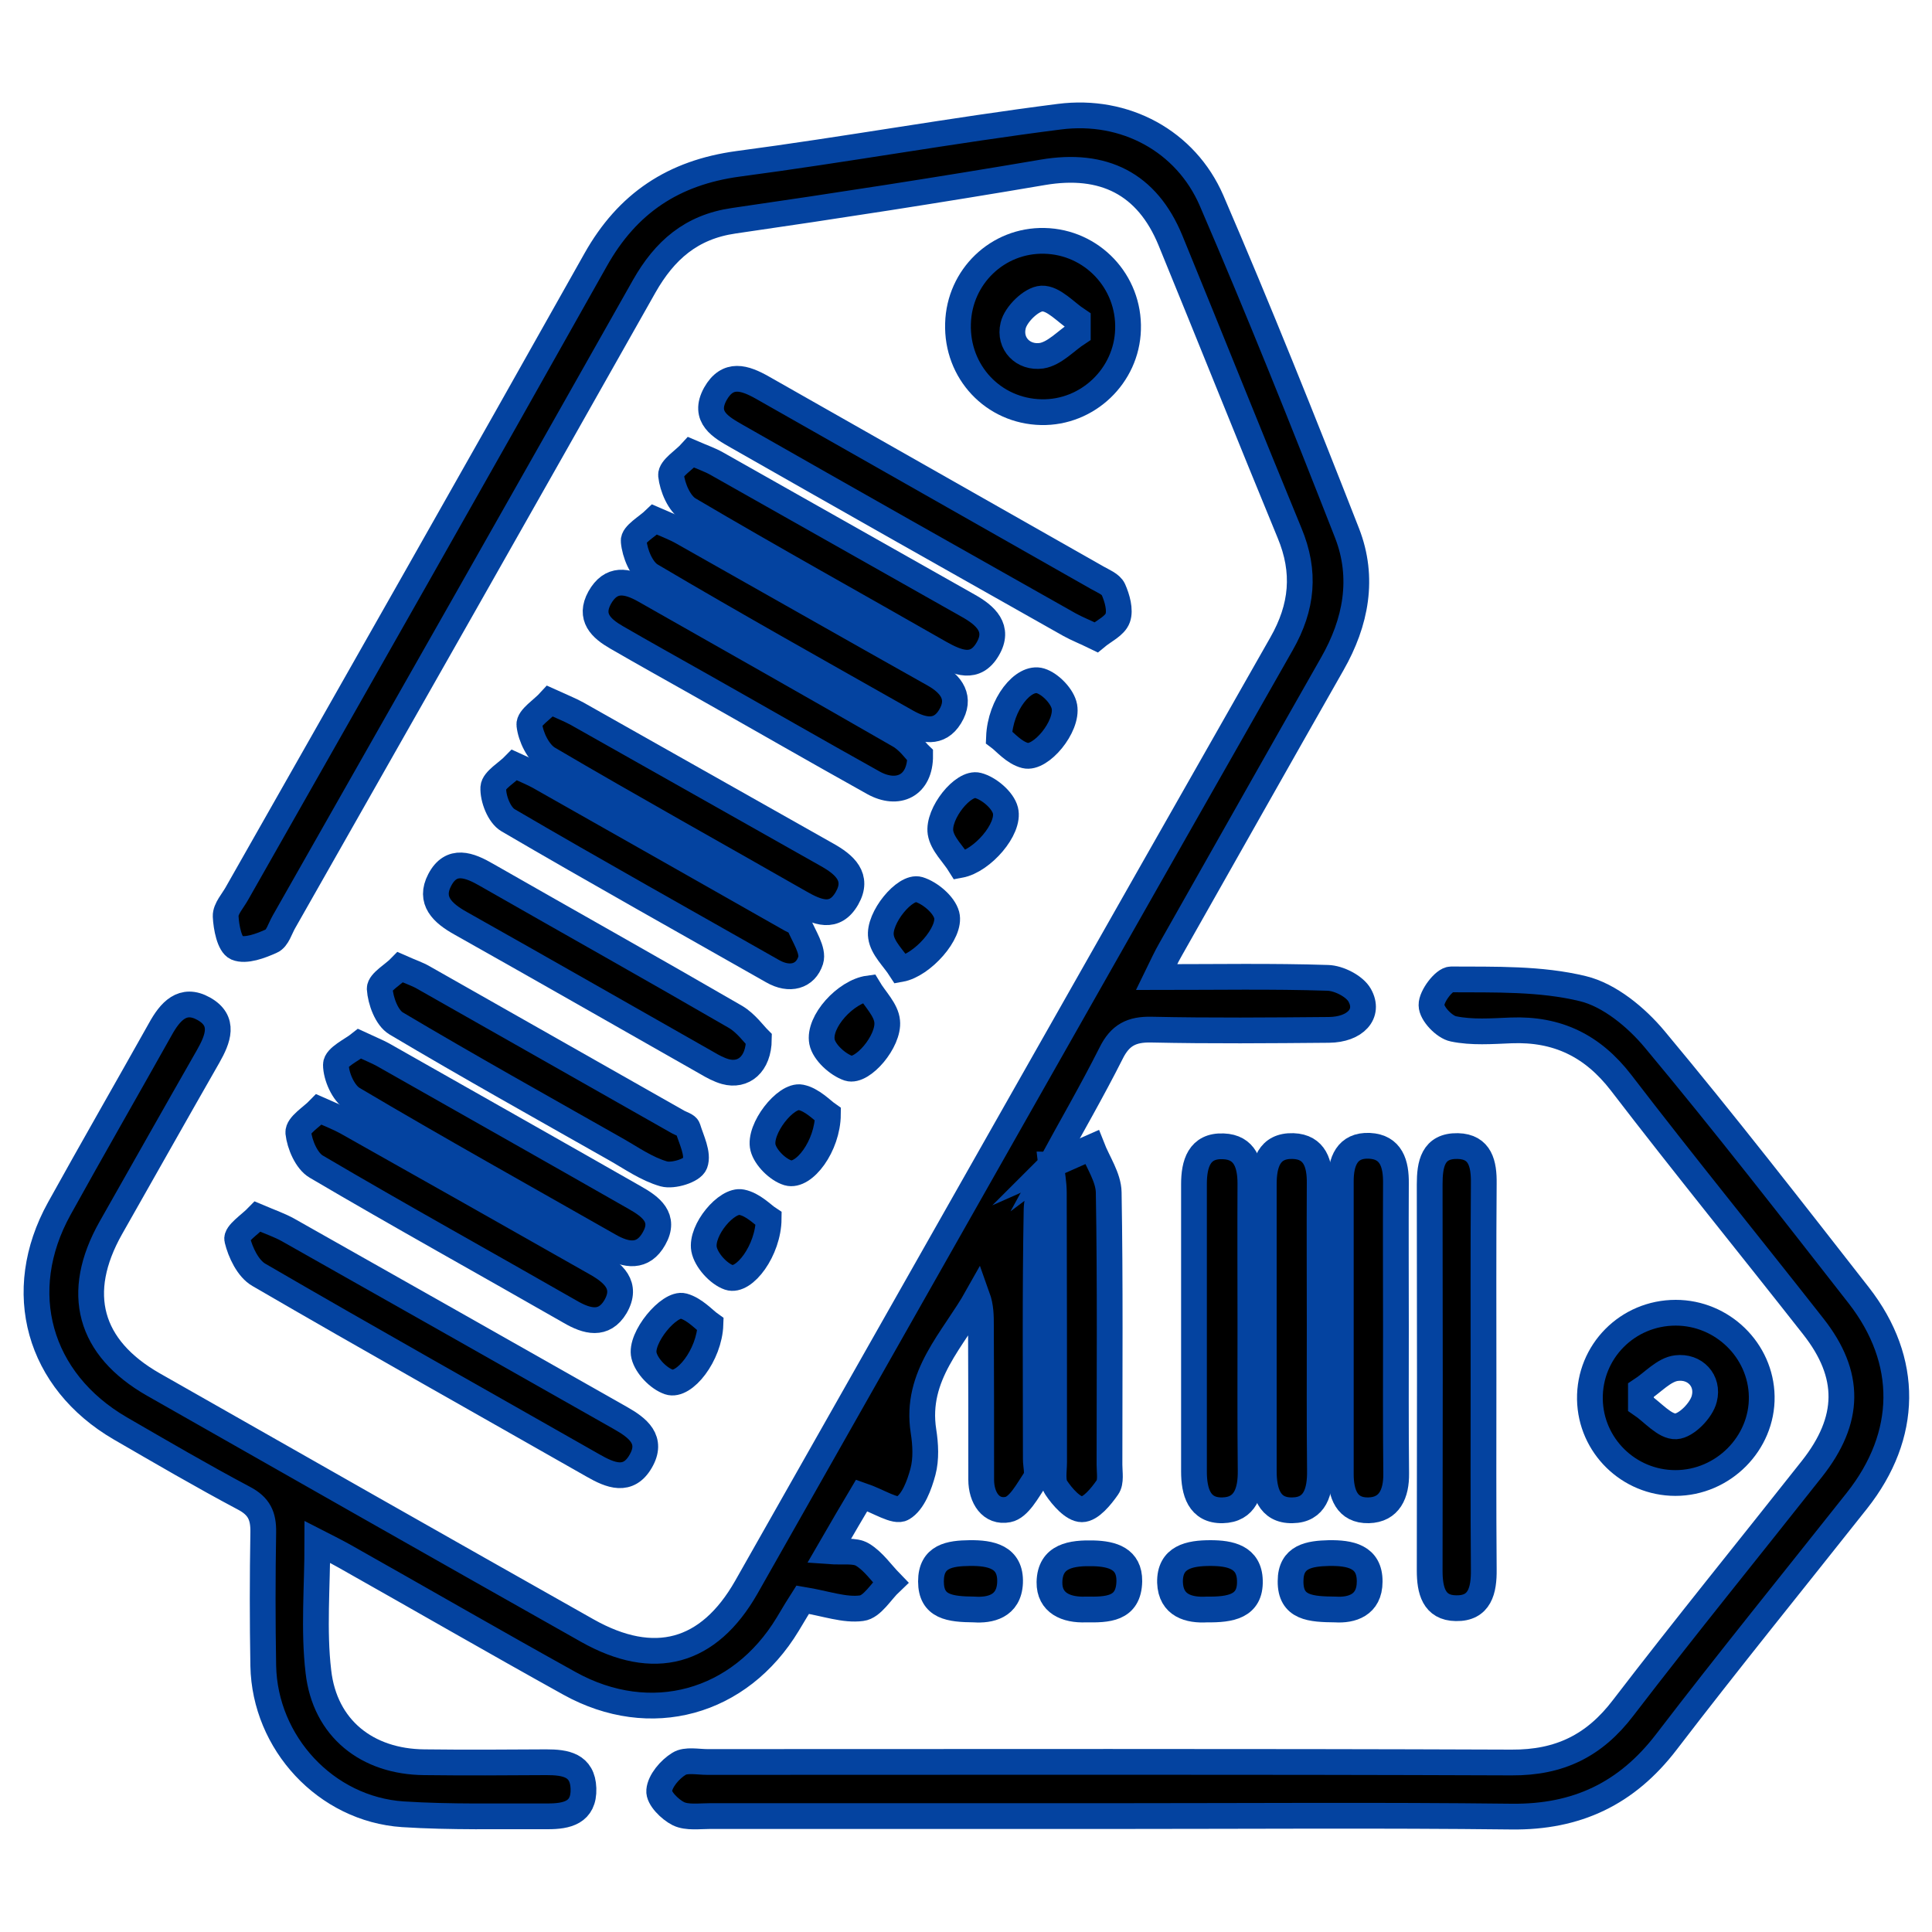
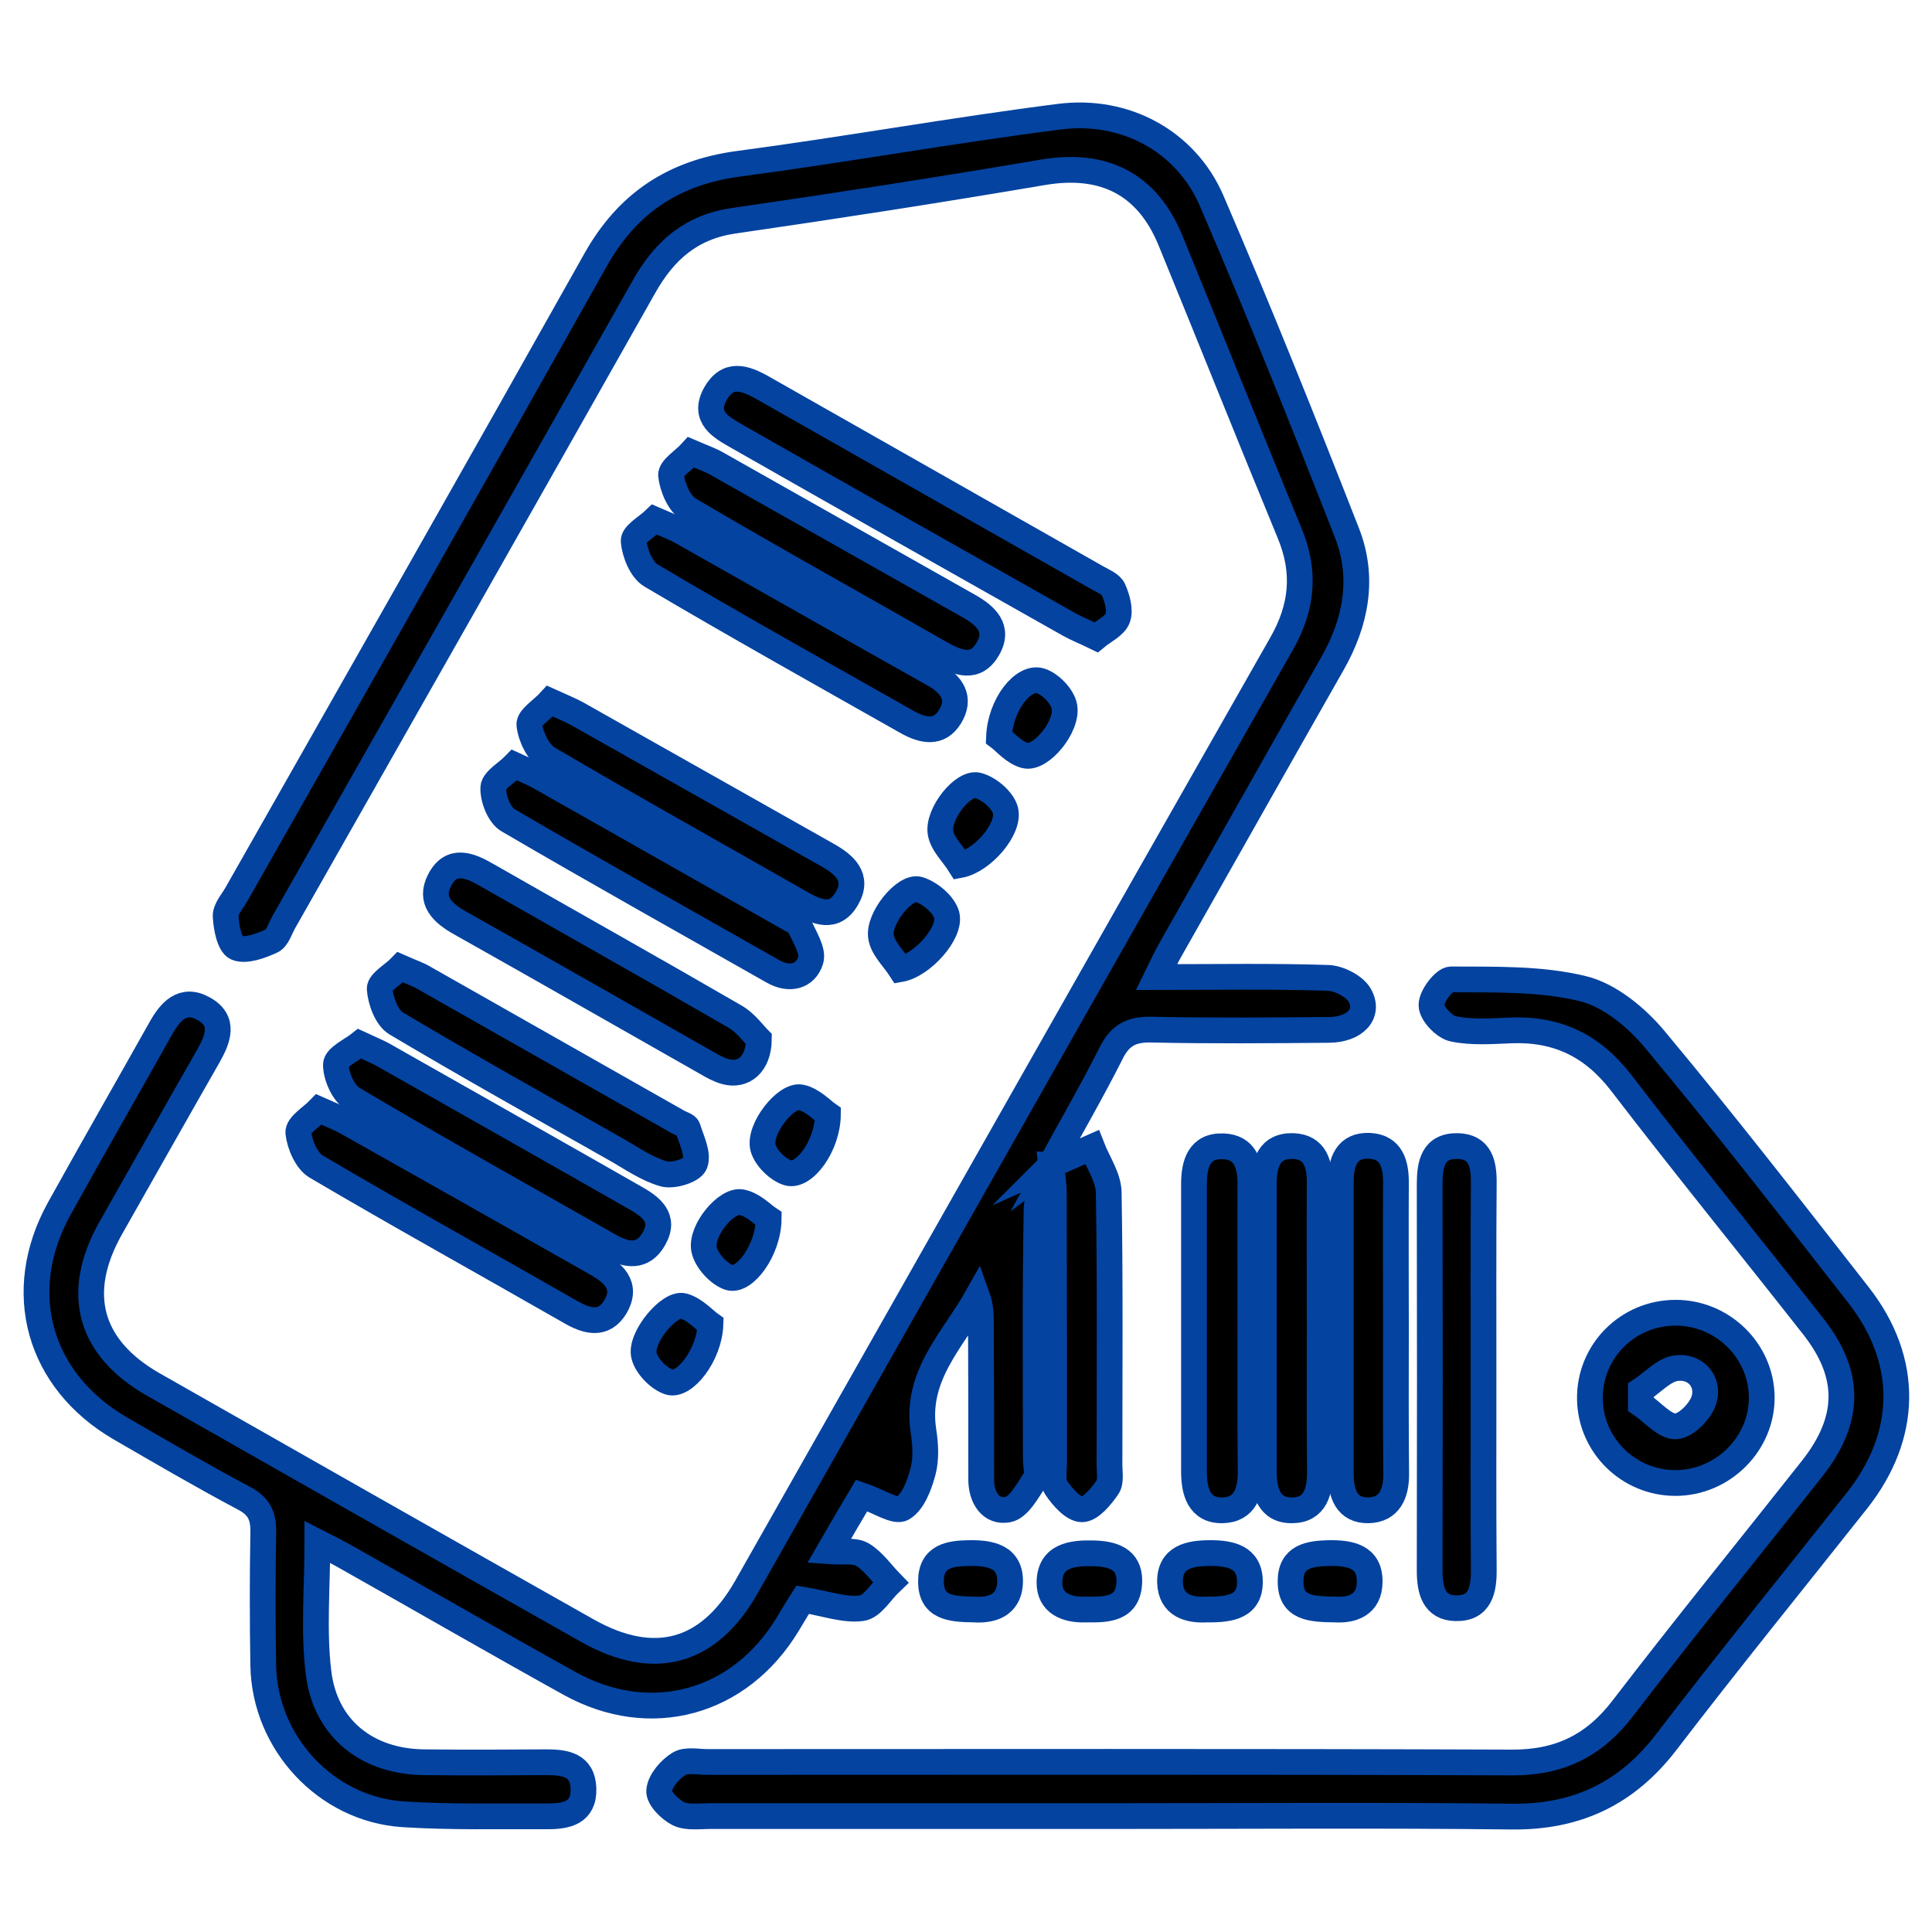
<svg xmlns="http://www.w3.org/2000/svg" version="1.1" id="Layer_1" x="0px" y="0px" viewBox="0 0 75 75" style="enable-background:new 0 0 75 75;" xml:space="preserve">
  <style type="text/css">
	.st0{stroke:#0443A0;stroke-miterlimit:10;}
</style>
  <g>
    <path class="st0" d="M40.81,45.21c-0.2,0.58-0.56,1.15-0.57,1.73c-0.06,3.23-0.03,6.46-0.03,9.7c0,0.26,0.1,0.59-0.02,0.78   c-0.3,0.45-0.64,1.1-1.06,1.18c-0.66,0.13-1.04-0.46-1.04-1.16c0-1.99,0-3.98-0.01-5.98c0-0.36,0-0.73-0.14-1.12   c-0.93,1.66-2.43,3.05-2.09,5.22c0.08,0.51,0.11,1.08-0.02,1.57c-0.14,0.52-0.38,1.18-0.79,1.42c-0.28,0.17-0.92-0.27-1.59-0.5   c-0.31,0.52-0.75,1.27-1.27,2.17c0.54,0.04,1-0.05,1.3,0.13c0.43,0.26,0.73,0.71,1.09,1.08c-0.37,0.35-0.71,0.95-1.12,1   c-0.67,0.09-1.38-0.18-2.29-0.33c-0.09,0.14-0.34,0.54-0.58,0.95c-1.86,3.08-5.33,4.04-8.47,2.3c-2.92-1.62-5.81-3.29-8.72-4.93   c-0.32-0.18-0.64-0.34-1.07-0.56c0,1.77-0.15,3.42,0.04,5.03c0.25,2.21,1.89,3.5,4.11,3.52c1.58,0.02,3.16,0.01,4.74,0   c0.73,0,1.41,0.1,1.44,1.02c0.03,0.94-0.65,1.08-1.38,1.08c-1.88-0.01-3.76,0.04-5.63-0.08c-2.99-0.2-5.36-2.77-5.42-5.76   c-0.03-1.73-0.03-3.46,0-5.19c0.01-0.63-0.16-1.01-0.75-1.32c-1.62-0.86-3.21-1.79-4.8-2.71c-3.18-1.85-4.15-5.31-2.37-8.53   c1.29-2.33,2.62-4.64,3.92-6.96c0.38-0.69,0.87-1.26,1.69-0.8c0.84,0.47,0.55,1.18,0.17,1.85c-1.27,2.22-2.52,4.44-3.78,6.66   c-1.42,2.52-0.85,4.65,1.66,6.08c5.61,3.19,11.22,6.38,16.84,9.55c2.59,1.46,4.71,0.88,6.17-1.68   C35.9,49.4,42.81,37.18,49.75,24.99c0.81-1.42,0.94-2.79,0.31-4.3c-1.56-3.78-3.07-7.57-4.62-11.35c-0.91-2.22-2.61-3.05-4.96-2.65   c-3.99,0.68-8,1.3-12,1.88c-1.65,0.24-2.68,1.15-3.47,2.54c-4.65,8.24-9.32,16.46-13.99,24.68c-0.15,0.26-0.25,0.64-0.48,0.74   c-0.42,0.19-1,0.41-1.36,0.26c-0.27-0.12-0.4-0.79-0.42-1.22c-0.01-0.29,0.28-0.6,0.44-0.89c4.65-8.19,9.31-16.38,13.92-24.59   c1.24-2.21,3.03-3.39,5.53-3.73c4.16-0.55,8.3-1.3,12.47-1.83c2.56-0.33,4.91,0.95,5.91,3.25c1.84,4.27,3.57,8.59,5.26,12.91   c0.68,1.74,0.35,3.47-0.57,5.08c-2.1,3.69-4.18,7.38-6.27,11.07c-0.18,0.31-0.33,0.64-0.55,1.09c2.31,0,4.48-0.04,6.64,0.03   c0.43,0.01,1.04,0.32,1.24,0.67c0.41,0.72-0.17,1.34-1.19,1.35c-2.29,0.02-4.59,0.04-6.88-0.01c-0.78-0.02-1.23,0.21-1.58,0.92   c-0.74,1.47-1.57,2.9-2.36,4.35L40.81,45.21z" />
    <path class="st0" d="M43.34,70.5c-5.26,0-10.52,0-15.78,0c-0.41,0-0.88,0.07-1.22-0.09c-0.34-0.17-0.78-0.61-0.75-0.9   c0.03-0.37,0.41-0.82,0.77-1.04c0.27-0.17,0.73-0.07,1.1-0.07c10.41,0,20.81-0.02,31.22,0.02c1.86,0.01,3.21-0.65,4.33-2.12   c2.4-3.13,4.89-6.19,7.33-9.28c1.5-1.9,1.53-3.65,0.05-5.53c-2.48-3.16-5.02-6.28-7.46-9.46c-1.11-1.44-2.48-2.1-4.27-2.03   c-0.75,0.03-1.52,0.09-2.24-0.06c-0.35-0.07-0.85-0.59-0.85-0.92c-0.01-0.34,0.49-1,0.76-1c1.71,0.01,3.48-0.04,5.12,0.36   c1.03,0.25,2.07,1.11,2.78,1.96c2.72,3.26,5.32,6.61,7.93,9.95c1.97,2.53,1.93,5.43-0.07,7.96c-2.47,3.12-4.98,6.21-7.4,9.37   c-1.54,2.01-3.48,2.93-6.01,2.9C53.56,70.46,48.45,70.5,43.34,70.5z" />
    <path class="st0" d="M42.55,24.74c-0.43-0.21-0.74-0.33-1.03-0.49c-4.31-2.43-8.61-4.86-12.91-7.31c-0.61-0.35-1.34-0.74-0.84-1.65   c0.48-0.85,1.14-0.63,1.83-0.24c4.33,2.46,8.67,4.92,13,7.38c0.23,0.13,0.53,0.25,0.62,0.45c0.15,0.34,0.28,0.8,0.17,1.11   C43.28,24.3,42.85,24.49,42.55,24.74z" />
-     <path class="st0" d="M10,47.23c0.52,0.22,0.87,0.34,1.19,0.52c4.3,2.43,8.6,4.86,12.9,7.3c0.67,0.38,1.27,0.84,0.78,1.68   c-0.48,0.83-1.17,0.55-1.85,0.16c-4.32-2.46-8.67-4.9-12.97-7.4c-0.42-0.24-0.72-0.87-0.84-1.37C9.15,47.89,9.71,47.53,10,47.23z" />
    <path class="st0" d="M57.59,53.49c0,2.48-0.01,4.96,0.01,7.44c0.01,0.8-0.15,1.52-1.08,1.5c-0.86-0.01-1.02-0.7-1.02-1.46   c0.01-5,0.01-10,0-14.99c0-0.78,0.12-1.51,1.09-1.49c0.88,0.02,1.02,0.7,1.01,1.45C57.58,48.45,57.59,50.97,57.59,53.49z" />
    <path class="st0" d="M48.54,51.46c0,1.88-0.01,3.75,0.01,5.63c0.01,0.8-0.2,1.52-1.09,1.54c-0.91,0.02-1.11-0.73-1.11-1.51   c0-3.72,0-7.43,0-11.15c0-0.78,0.2-1.51,1.14-1.47c0.84,0.03,1.05,0.69,1.05,1.45C48.53,47.78,48.54,49.62,48.54,51.46z" />
    <path class="st0" d="M51.23,51.46c0,1.88-0.01,3.75,0.01,5.63c0.01,0.8-0.18,1.53-1.07,1.54c-0.91,0.02-1.11-0.74-1.11-1.52   c0-3.71,0-7.43,0-11.14c0-0.77,0.19-1.51,1.14-1.48c0.85,0.03,1.04,0.7,1.03,1.45C51.22,47.78,51.23,49.62,51.23,51.46z" />
    <path class="st0" d="M54.19,51.57c0,1.88-0.01,3.75,0.01,5.63c0.01,0.78-0.26,1.41-1.07,1.43c-0.85,0.02-1.08-0.65-1.08-1.41   c0-3.79,0-7.58,0-11.37c0-0.75,0.24-1.41,1.11-1.37c0.85,0.04,1.04,0.7,1.03,1.46C54.18,47.82,54.19,49.69,54.19,51.57z" />
    <path class="st0" d="M40.78,45.24c0.54-0.24,1.07-0.47,1.61-0.71c0.23,0.59,0.64,1.17,0.65,1.76c0.06,3.52,0.03,7.04,0.03,10.57   c0,0.3,0.07,0.67-0.08,0.88c-0.25,0.36-0.65,0.85-0.99,0.85c-0.34,0-0.76-0.48-1-0.84c-0.16-0.24-0.08-0.65-0.08-0.99   c0-3.49,0-6.97-0.01-10.46c0-0.37-0.07-0.73-0.11-1.09C40.81,45.21,40.78,45.24,40.78,45.24z" />
    <path class="st0" d="M65.04,57.57c-1.81,0-3.29-1.45-3.32-3.25c-0.03-1.85,1.46-3.36,3.33-3.36c1.81,0,3.31,1.46,3.34,3.25   C68.42,56.03,66.89,57.57,65.04,57.57z M63.7,53.97c0,0.18,0,0.36,0,0.54c0.46,0.31,0.92,0.88,1.36,0.86   c0.4-0.02,0.99-0.62,1.1-1.07c0.18-0.7-0.36-1.28-1.08-1.19C64.59,53.17,64.16,53.67,63.7,53.97z" />
-     <path class="st0" d="M40.54,9.35c1.85,0.04,3.31,1.58,3.25,3.44c-0.05,1.8-1.57,3.25-3.37,3.21c-1.86-0.04-3.29-1.56-3.23-3.44   C37.24,10.74,38.73,9.31,40.54,9.35z M41.84,12.93c0-0.17,0-0.33,0-0.5c-0.47-0.31-0.94-0.86-1.4-0.84   c-0.4,0.02-1.01,0.61-1.11,1.05c-0.17,0.7,0.39,1.27,1.1,1.17C40.94,13.73,41.38,13.23,41.84,12.93z" />
-     <path class="st0" d="M35.72,29.32c0.01,1.19-0.87,1.59-1.81,1.07c-2.26-1.26-4.5-2.55-6.75-3.82c-1.08-0.61-2.16-1.21-3.23-1.83   c-0.59-0.34-1.07-0.78-0.65-1.54c0.44-0.78,1.05-0.67,1.73-0.29c3.29,1.87,6.59,3.73,9.87,5.62   C35.27,28.74,35.54,29.15,35.72,29.32z" />
    <path class="st0" d="M26.83,17.56c0.44,0.19,0.73,0.29,0.98,0.43c3.26,1.84,6.51,3.68,9.77,5.52c0.68,0.38,1.24,0.88,0.76,1.69   c-0.48,0.82-1.17,0.53-1.85,0.15c-3.25-1.86-6.52-3.67-9.74-5.57c-0.38-0.22-0.65-0.86-0.7-1.33   C26.03,18.18,26.56,17.86,26.83,17.56z" />
    <path class="st0" d="M21.35,27.22c0.46,0.21,0.77,0.33,1.06,0.49c3.23,1.82,6.46,3.65,9.69,5.47c0.68,0.38,1.25,0.87,0.78,1.69   c-0.48,0.84-1.16,0.55-1.84,0.16c-3.25-1.86-6.53-3.68-9.76-5.58c-0.38-0.23-0.68-0.84-0.73-1.31   C20.52,27.87,21.06,27.54,21.35,27.22z" />
    <path class="st0" d="M19.97,29.7c0.43,0.2,0.71,0.31,0.96,0.45c3.27,1.85,6.53,3.7,9.79,5.55c0.1,0.06,0.25,0.09,0.29,0.17   c0.19,0.47,0.58,1.03,0.46,1.41c-0.2,0.63-0.82,0.8-1.48,0.42c-3.43-1.95-6.87-3.87-10.27-5.86c-0.34-0.2-0.59-0.84-0.57-1.27   C19.17,30.28,19.69,29.99,19.97,29.7z" />
    <path class="st0" d="M13.96,40.52c0.43,0.2,0.68,0.3,0.9,0.42c3.26,1.85,6.52,3.69,9.78,5.55c0.62,0.35,1.21,0.78,0.75,1.59   c-0.43,0.77-1.08,0.66-1.74,0.28c-3.32-1.89-6.66-3.75-9.95-5.7c-0.37-0.22-0.66-0.88-0.66-1.33   C13.04,41.04,13.66,40.76,13.96,40.52z" />
    <path class="st0" d="M25.41,20.17c0.48,0.21,0.8,0.33,1.08,0.49c3.26,1.84,6.51,3.69,9.77,5.52c0.69,0.39,1.06,0.92,0.62,1.64   c-0.42,0.69-1.06,0.55-1.68,0.2c-3.32-1.88-6.65-3.74-9.93-5.68c-0.37-0.22-0.63-0.86-0.67-1.33   C24.57,20.75,25.12,20.45,25.41,20.17z" />
    <path class="st0" d="M12.38,43.07c0.47,0.21,0.78,0.33,1.07,0.49c3.23,1.82,6.46,3.64,9.68,5.47c0.67,0.38,1.25,0.86,0.76,1.7   c-0.45,0.75-1.11,0.57-1.76,0.19c-3.28-1.88-6.59-3.71-9.85-5.63c-0.38-0.22-0.65-0.86-0.7-1.32   C11.56,43.68,12.1,43.36,12.38,43.07z" />
    <path class="st0" d="M29.46,40.34c-0.01,0.99-0.61,1.45-1.3,1.26c-0.25-0.07-0.49-0.2-0.71-0.33c-3.19-1.81-6.37-3.63-9.57-5.43   c-0.7-0.39-1.23-0.88-0.81-1.68c0.45-0.86,1.16-0.58,1.83-0.19c3.22,1.84,6.45,3.65,9.66,5.51C28.96,39.72,29.26,40.14,29.46,40.34   z" />
    <path class="st0" d="M15.54,37.55c0.43,0.19,0.68,0.27,0.9,0.4c3.3,1.87,6.59,3.74,9.89,5.61c0.13,0.07,0.34,0.13,0.37,0.23   c0.14,0.46,0.42,1,0.28,1.38c-0.1,0.27-0.85,0.5-1.21,0.4c-0.67-0.19-1.27-0.62-1.89-0.97c-2.84-1.61-5.69-3.2-8.5-4.87   c-0.37-0.22-0.61-0.88-0.64-1.35C14.74,38.12,15.28,37.82,15.54,37.55z" />
    <path class="st0" d="M37.82,62.48c-0.94-0.01-1.68-0.09-1.68-1.09c0-0.99,0.74-1.09,1.5-1.1c0.81-0.01,1.61,0.14,1.57,1.15   C39.17,62.38,38.41,62.52,37.82,62.48z" />
    <path class="st0" d="M51.84,62.48c-0.95-0.01-1.75-0.05-1.74-1.1c0-0.97,0.74-1.07,1.49-1.09c0.8-0.01,1.59,0.12,1.58,1.11   C53.17,62.32,52.46,62.52,51.84,62.48z" />
    <path class="st0" d="M42.15,62.48c-0.76,0.03-1.42-0.25-1.41-1.06c0.02-1.04,0.88-1.14,1.71-1.12c0.73,0.02,1.4,0.21,1.39,1.08   C43.82,62.49,42.97,62.49,42.15,62.48z" />
    <path class="st0" d="M46.85,62.48c-0.68,0.04-1.4-0.14-1.43-1.05c-0.02-0.99,0.76-1.14,1.57-1.14c0.76,0,1.51,0.15,1.53,1.07   C48.55,62.37,47.76,62.49,46.85,62.48z" />
    <path class="st0" d="M32.14,43.26c-0.01,1.23-0.93,2.45-1.55,2.27c-0.4-0.12-0.87-0.59-0.97-0.98c-0.18-0.72,0.88-2.07,1.47-1.95   C31.53,42.69,31.91,43.1,32.14,43.26z" />
    <path class="st0" d="M27.58,51.41c-0.04,1.2-1.02,2.44-1.61,2.24c-0.41-0.14-0.87-0.62-0.97-1.03c-0.17-0.68,0.98-2.07,1.53-1.92   C26.97,50.82,27.34,51.24,27.58,51.41z" />
    <path class="st0" d="M34.96,37.62c-0.27-0.42-0.7-0.81-0.76-1.26c-0.11-0.72,0.93-1.99,1.47-1.83c0.43,0.13,0.97,0.58,1.08,0.99   C36.93,36.21,35.8,37.47,34.96,37.62z" />
-     <path class="st0" d="M33.72,38.37c0.25,0.42,0.68,0.83,0.72,1.28c0.08,0.77-0.96,1.99-1.5,1.82c-0.42-0.14-0.95-0.62-1.03-1.03   C31.76,39.66,32.83,38.49,33.72,38.37z" />
    <path class="st0" d="M38.78,28.62c0.05-1.28,0.95-2.39,1.61-2.19c0.39,0.12,0.86,0.61,0.93,1c0.14,0.78-0.92,2.05-1.52,1.9   C39.36,29.22,39.01,28.79,38.78,28.62z" />
    <path class="st0" d="M37.27,33.58c-0.26-0.42-0.69-0.81-0.76-1.26c-0.11-0.74,0.88-1.98,1.45-1.83c0.43,0.11,0.97,0.57,1.07,0.97   C39.21,32.18,38.13,33.42,37.27,33.58z" />
    <path class="st0" d="M29.84,47.31c-0.01,1.23-0.95,2.48-1.54,2.28c-0.41-0.14-0.89-0.67-0.97-1.1c-0.13-0.74,0.88-1.94,1.46-1.82   C29.24,46.76,29.61,47.16,29.84,47.31z" />
  </g>
</svg>